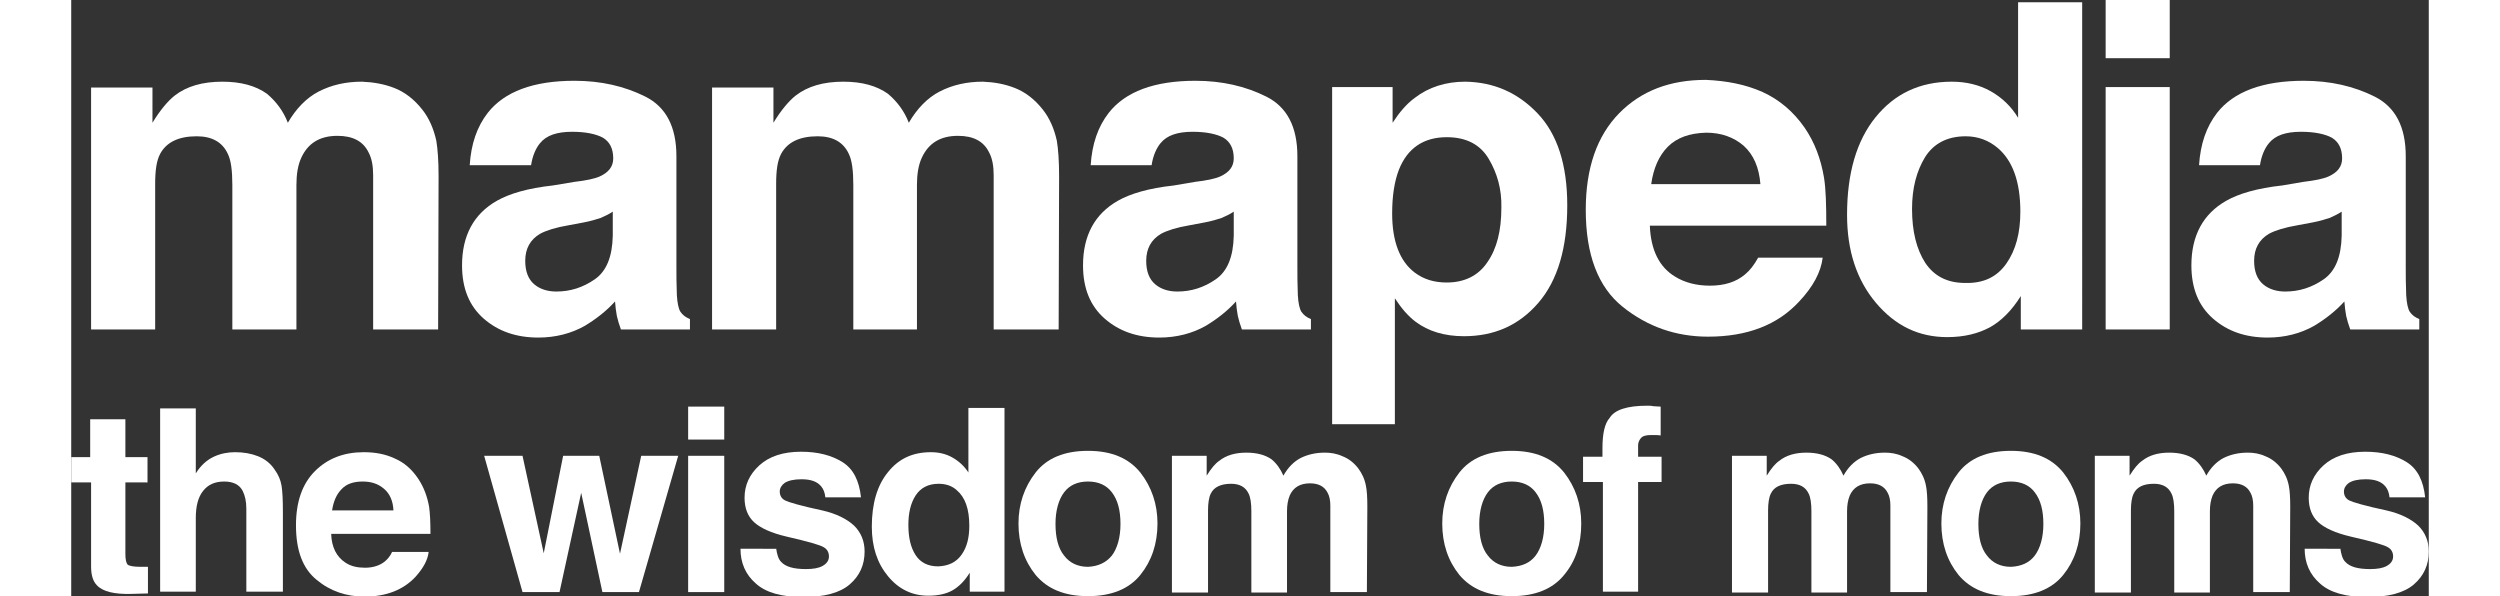
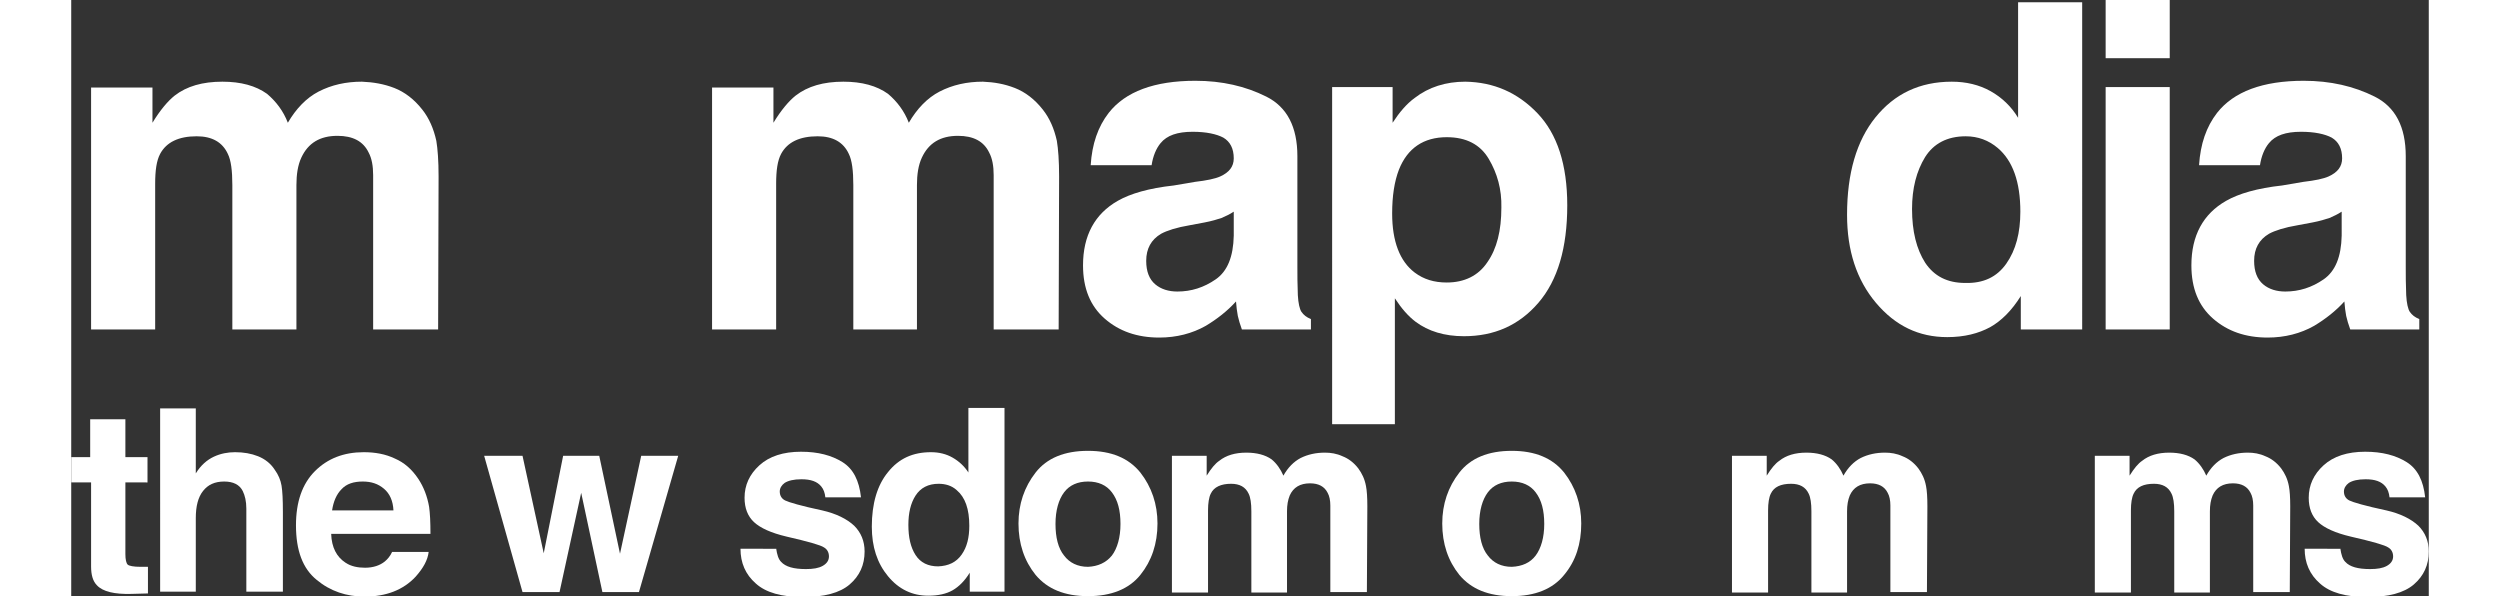
<svg xmlns="http://www.w3.org/2000/svg" version="1.1" id="Layer_1" x="0px" y="0px" width="260px" height="62px" viewBox="0 0 522.4 132.1" enable-background="new 0 0 522.4 132.1" xml:space="preserve">
  <rect x="0" y="0" width="522.4" height="132.1" fill="#333333" stroke="none" />
  <g>
    <g>
      <path fill="#FFFFFF" d="M0,106.9v-5.6h4.2v-8.4H12v8.4h4.9v5.6H12v15.9c0,1.2,0.2,2,0.5,2.3c0.3,0.3,1.3,0.5,2.9,0.5    c0.2,0,0.5,0,0.8,0c0.3,0,0.5,0,0.8,0v5.9l-3.7,0.1c-3.7,0.1-6.3-0.5-7.6-1.9c-0.9-0.9-1.3-2.3-1.3-4.2v-18.6H0z" />
      <path fill="#FFFFFF" d="M41.4,101.1c1.5,0.6,2.8,1.6,3.7,3c0.8,1.1,1.3,2.3,1.5,3.5c0.2,1.2,0.3,3.1,0.3,5.8v17.7h-8.1v-18.4    c0-1.6-0.3-2.9-0.8-3.9c-0.7-1.4-2.1-2.1-4.1-2.1c-2.1,0-3.6,0.7-4.7,2.1c-1.1,1.4-1.6,3.4-1.6,6v16.3h-7.9V90.5h7.9v14.4    c1.1-1.8,2.5-3,4-3.7c1.5-0.7,3.1-1,4.7-1C38.2,100.2,39.9,100.5,41.4,101.1z" />
      <path fill="#FFFFFF" d="M71.7,101.6c2.1,0.9,3.8,2.4,5.2,4.5c1.2,1.8,2,3.9,2.4,6.2c0.2,1.4,0.3,3.4,0.3,6h-22    c0.1,3,1.2,5.1,3.2,6.4c1.2,0.8,2.7,1.1,4.3,1.1c1.8,0,3.3-0.5,4.4-1.4c0.6-0.5,1.2-1.2,1.6-2.1h8.1c-0.2,1.8-1.2,3.6-2.9,5.5    c-2.7,2.9-6.5,4.4-11.3,4.4c-4,0-7.6-1.2-10.6-3.7c-3.1-2.5-4.6-6.5-4.6-12.1c0-5.2,1.4-9.2,4.2-12c2.8-2.8,6.4-4.2,10.8-4.2    C67.3,100.2,69.6,100.6,71.7,101.6z M59.9,108.4c-1.1,1.1-1.8,2.7-2.1,4.7h13.6c-0.1-2.1-0.8-3.7-2.1-4.8    c-1.3-1.1-2.8-1.6-4.7-1.6C62.6,106.7,61,107.2,59.9,108.4z" />
      <path fill="#FFFFFF" d="M109,101h8l4.6,21.7l4.7-21.7h8.2l-8.7,30.2h-8.1l-4.7-22l-4.8,22H100L91.5,101h8.5l4.7,21.6L109,101z" />
-       <path fill="#FFFFFF" d="M144.7,97.4h-8v-7.3h8V97.4z M136.7,101h8v30.2h-8V101z" />
      <path fill="#FFFFFF" d="M156.2,121.5c0.2,1.4,0.5,2.4,1.1,3c1,1.1,2.8,1.6,5.5,1.6c1.6,0,2.8-0.2,3.7-0.7c0.9-0.5,1.4-1.2,1.4-2.1    c0-0.9-0.4-1.6-1.1-2c-0.7-0.5-3.5-1.3-8.3-2.4c-3.4-0.8-5.8-1.9-7.2-3.2c-1.4-1.3-2.1-3.1-2.1-5.4c0-2.8,1.1-5.2,3.3-7.2    c2.2-2,5.3-3,9.2-3c3.8,0,6.8,0.8,9.2,2.3c2.4,1.5,3.7,4.1,4.1,7.8h-7.9c-0.1-1-0.4-1.8-0.9-2.4c-0.9-1.1-2.3-1.6-4.4-1.6    c-1.7,0-2.9,0.3-3.7,0.8c-0.7,0.5-1.1,1.2-1.1,1.9c0,0.9,0.4,1.6,1.2,2c0.8,0.4,3.5,1.2,8.2,2.2c3.1,0.7,5.5,1.9,7.1,3.4    c1.5,1.5,2.3,3.4,2.3,5.7c0,3-1.1,5.4-3.3,7.3c-2.2,1.9-5.7,2.8-10.3,2.8c-4.8,0-8.3-1-10.5-3c-2.3-2-3.4-4.6-3.4-7.7H156.2z" />
      <path fill="#FFFFFF" d="M195.3,101.4c1.4,0.8,2.6,1.9,3.5,3.3V90.4h8v40.7h-7.7v-4.2c-1.1,1.8-2.4,3.1-3.8,3.9    c-1.4,0.8-3.2,1.2-5.4,1.2c-3.5,0-6.5-1.4-8.9-4.3c-2.4-2.9-3.6-6.5-3.6-11c0-5.1,1.2-9.2,3.6-12.1c2.4-3,5.5-4.4,9.5-4.4    C192.3,100.2,193.9,100.6,195.3,101.4z M197.3,122.9c1.2-1.7,1.7-3.8,1.7-6.4c0-3.7-0.9-6.3-2.8-7.9c-1.1-1-2.5-1.4-4-1.4    c-2.3,0-4,0.9-5.1,2.6c-1.1,1.7-1.6,3.9-1.6,6.5c0,2.8,0.5,5,1.6,6.7c1.1,1.7,2.8,2.5,5,2.5C194.4,125.4,196.1,124.6,197.3,122.9z    " />
      <path fill="#FFFFFF" d="M236.9,127.4c-2.5,3.1-6.4,4.7-11.6,4.7s-9-1.6-11.6-4.7c-2.5-3.1-3.8-6.9-3.8-11.4    c0-4.3,1.3-8.1,3.8-11.3c2.5-3.2,6.4-4.8,11.6-4.8s9,1.6,11.6,4.8c2.5,3.2,3.8,7,3.8,11.3C240.7,120.5,239.4,124.3,236.9,127.4z     M230.6,123.1c1.2-1.6,1.9-4,1.9-7s-0.6-5.3-1.9-7c-1.2-1.6-3-2.4-5.3-2.4c-2.3,0-4.1,0.8-5.3,2.4c-1.2,1.6-1.9,4-1.9,7    s0.6,5.4,1.9,7c1.2,1.6,3,2.5,5.3,2.5C227.5,125.5,229.3,124.7,230.6,123.1z" />
      <path fill="#FFFFFF" d="M281.7,101.1c1.3,0.5,2.5,1.4,3.5,2.7c0.8,1.1,1.4,2.3,1.7,3.9c0.2,1,0.3,2.5,0.3,4.5l-0.1,19h-8.1v-19.2    c0-1.1-0.2-2.1-0.6-2.8c-0.7-1.4-2-2.1-3.9-2.1c-2.2,0-3.7,0.9-4.5,2.7c-0.4,1-0.6,2.1-0.6,3.5v18h-7.9v-18c0-1.8-0.2-3.1-0.6-3.9    c-0.7-1.5-2-2.2-3.9-2.2c-2.2,0-3.8,0.7-4.5,2.2c-0.4,0.8-0.6,2.1-0.6,3.7v18.2h-8V101h7.7v4.4c1-1.6,1.9-2.7,2.8-3.3    c1.5-1.2,3.5-1.8,6-1.8c2.3,0,4.2,0.5,5.6,1.5c1.1,0.9,2,2.2,2.6,3.6c1-1.8,2.3-3.1,3.8-3.9c1.6-0.8,3.4-1.2,5.4-1.2    C279.1,100.3,280.4,100.5,281.7,101.1z" />
      <path fill="#FFFFFF" d="M330.8,127.4c-2.5,3.1-6.4,4.7-11.6,4.7c-5.2,0-9-1.6-11.6-4.7c-2.5-3.1-3.8-6.9-3.8-11.4    c0-4.3,1.3-8.1,3.8-11.3c2.5-3.2,6.4-4.8,11.6-4.8c5.2,0,9,1.6,11.6,4.8c2.5,3.2,3.8,7,3.8,11.3    C334.6,120.5,333.4,124.3,330.8,127.4z M324.5,123.1c1.2-1.6,1.9-4,1.9-7s-0.6-5.3-1.9-7c-1.2-1.6-3-2.4-5.3-2.4    c-2.3,0-4.1,0.8-5.3,2.4c-1.2,1.6-1.9,4-1.9,7s0.6,5.4,1.9,7c1.2,1.6,3,2.5,5.3,2.5C321.5,125.5,323.3,124.7,324.5,123.1z" />
-       <path fill="#FFFFFF" d="M350.5,90c0.4,0,1,0.1,1.7,0.1v6.4c-0.4-0.1-1.2-0.1-2.2-0.1c-1,0-1.8,0.2-2.2,0.7c-0.4,0.5-0.6,1-0.6,1.6    c0,0.6,0,1.4,0,2.5h5.2v5.6h-5.2v24.3h-7.8v-24.3h-4.4v-5.6h4.3v-1.9c0-3.2,0.5-5.5,1.6-6.7c1.1-1.8,3.9-2.7,8.3-2.7    C349.6,89.9,350.1,89.9,350.5,90z" />
      <path fill="#FFFFFF" d="M405.8,101.1c1.3,0.5,2.5,1.4,3.5,2.7c0.8,1.1,1.4,2.3,1.7,3.9c0.2,1,0.3,2.5,0.3,4.5l-0.1,19h-8.1v-19.2    c0-1.1-0.2-2.1-0.6-2.8c-0.7-1.4-2-2.1-3.9-2.1c-2.2,0-3.7,0.9-4.5,2.7c-0.4,1-0.6,2.1-0.6,3.5v18h-7.9v-18c0-1.8-0.2-3.1-0.6-3.9    c-0.7-1.5-2-2.2-3.9-2.2c-2.3,0-3.8,0.7-4.5,2.2c-0.4,0.8-0.6,2.1-0.6,3.7v18.2h-8V101h7.7v4.4c1-1.6,1.9-2.7,2.8-3.3    c1.5-1.2,3.5-1.8,6-1.8c2.3,0,4.2,0.5,5.6,1.5c1.1,0.9,2,2.2,2.6,3.6c1-1.8,2.3-3.1,3.8-3.9c1.6-0.8,3.4-1.2,5.4-1.2    C403.2,100.3,404.5,100.5,405.8,101.1z" />
-       <path fill="#FFFFFF" d="M441.4,127.4c-2.5,3.1-6.4,4.7-11.6,4.7c-5.2,0-9-1.6-11.6-4.7c-2.5-3.1-3.8-6.9-3.8-11.4    c0-4.3,1.3-8.1,3.8-11.3c2.5-3.2,6.4-4.8,11.6-4.8c5.2,0,9,1.6,11.6,4.8c2.5,3.2,3.8,7,3.8,11.3    C445.2,120.5,443.9,124.3,441.4,127.4z M435.1,123.1c1.2-1.6,1.9-4,1.9-7s-0.6-5.3-1.9-7c-1.2-1.6-3-2.4-5.3-2.4    c-2.3,0-4.1,0.8-5.3,2.4c-1.2,1.6-1.9,4-1.9,7s0.6,5.4,1.9,7c1.2,1.6,3,2.5,5.3,2.5C432.1,125.5,433.9,124.7,435.1,123.1z" />
      <path fill="#FFFFFF" d="M486.2,101.1c1.3,0.5,2.5,1.4,3.5,2.7c0.8,1.1,1.4,2.3,1.7,3.9c0.2,1,0.3,2.5,0.3,4.5l-0.1,19h-8.1v-19.2    c0-1.1-0.2-2.1-0.6-2.8c-0.7-1.4-2-2.1-3.9-2.1c-2.2,0-3.7,0.9-4.5,2.7c-0.4,1-0.6,2.1-0.6,3.5v18h-7.9v-18c0-1.8-0.2-3.1-0.6-3.9    c-0.7-1.5-2-2.2-3.9-2.2c-2.3,0-3.8,0.7-4.5,2.2c-0.4,0.8-0.6,2.1-0.6,3.7v18.2h-8V101h7.7v4.4c1-1.6,1.9-2.7,2.8-3.3    c1.5-1.2,3.5-1.8,6-1.8c2.3,0,4.2,0.5,5.6,1.5c1.1,0.9,2,2.2,2.6,3.6c1-1.8,2.3-3.1,3.8-3.9c1.6-0.8,3.4-1.2,5.4-1.2    C483.6,100.3,484.9,100.5,486.2,101.1z" />
      <path fill="#FFFFFF" d="M502.8,121.5c0.2,1.4,0.5,2.4,1.1,3c1,1.1,2.8,1.6,5.5,1.6c1.6,0,2.8-0.2,3.7-0.7c0.9-0.5,1.4-1.2,1.4-2.1    c0-0.9-0.4-1.6-1.1-2c-0.7-0.5-3.5-1.3-8.3-2.4c-3.4-0.8-5.8-1.9-7.2-3.2c-1.4-1.3-2.1-3.1-2.1-5.4c0-2.8,1.1-5.2,3.3-7.2    c2.2-2,5.3-3,9.2-3c3.8,0,6.8,0.8,9.2,2.3c2.4,1.5,3.7,4.1,4.1,7.8h-7.9c-0.1-1-0.4-1.8-0.9-2.4c-0.9-1.1-2.3-1.6-4.4-1.6    c-1.7,0-2.9,0.3-3.7,0.8c-0.7,0.5-1.1,1.2-1.1,1.9c0,0.9,0.4,1.6,1.2,2c0.8,0.4,3.5,1.2,8.2,2.2c3.1,0.7,5.5,1.9,7.1,3.4    c1.5,1.5,2.3,3.4,2.3,5.7c0,3-1.1,5.4-3.3,7.3c-2.2,1.9-5.7,2.8-10.3,2.8c-4.8,0-8.3-1-10.5-3c-2.3-2-3.4-4.6-3.4-7.7H502.8z" />
    </g>
  </g>
  <g>
    <path fill="#FFFFFF" d="M71.6,19.5c2.3,0.9,4.4,2.5,6.2,4.8c1.5,1.9,2.5,4.2,3.1,6.9c0.3,1.8,0.5,4.4,0.5,7.9L81.3,73H66.9V38.8   c0-2-0.3-3.7-1-5c-1.2-2.5-3.5-3.7-6.9-3.7c-3.9,0-6.5,1.6-8,4.8c-0.8,1.7-1.1,3.8-1.1,6.1V73H35.7V41c0-3.2-0.3-5.5-1-6.9   c-1.2-2.6-3.5-3.9-6.9-3.9c-4,0-6.7,1.3-8.1,3.9c-0.8,1.5-1.1,3.7-1.1,6.6V73H4.4V19.4H18v7.8c1.7-2.8,3.4-4.8,4.9-6   c2.7-2.1,6.2-3.1,10.6-3.1c4.1,0,7.4,0.9,9.9,2.7c2,1.7,3.6,3.8,4.6,6.4c1.8-3.1,4.1-5.5,6.8-6.9c2.9-1.5,6.1-2.2,9.6-2.2   C66.9,18.2,69.3,18.6,71.6,19.5z" />
-     <path fill="#FFFFFF" d="M111.5,40.3c2.6-0.3,4.5-0.7,5.6-1.2c2-0.9,3-2.2,3-4c0-2.2-0.8-3.7-2.3-4.6c-1.5-0.8-3.8-1.3-6.8-1.3   c-3.4,0-5.7,0.8-7.1,2.5c-1,1.2-1.7,2.9-2,4.9H88.3c0.3-4.7,1.6-8.5,4-11.6c3.7-4.7,10.1-7.1,19.2-7.1c5.9,0,11.1,1.2,15.7,3.5   c4.6,2.3,6.9,6.7,6.9,13.2v24.6c0,1.7,0,3.8,0.1,6.2c0.1,1.8,0.4,3.1,0.8,3.7c0.5,0.7,1.1,1.2,2.1,1.6V73h-15.3   c-0.4-1.1-0.7-2.1-0.9-3c-0.2-1-0.3-2-0.4-3.2c-1.9,2.1-4.2,3.9-6.7,5.4c-3,1.7-6.5,2.6-10.3,2.6c-4.9,0-8.9-1.4-12.1-4.2   c-3.2-2.8-4.8-6.7-4.8-11.8c0-6.6,2.6-11.4,7.7-14.3c2.8-1.6,6.9-2.8,12.4-3.4L111.5,40.3z M120,46.9c-0.9,0.6-1.8,1-2.7,1.4   c-0.9,0.3-2.2,0.7-3.8,1l-3.2,0.6c-3,0.5-5.1,1.2-6.4,1.9c-2.2,1.3-3.3,3.3-3.3,6c0,2.4,0.7,4.1,2,5.2c1.3,1.1,3,1.6,4.9,1.6   c3.1,0,5.9-0.9,8.5-2.7c2.6-1.8,3.9-5,4-9.7V46.9z" />
    <path fill="#FFFFFF" d="M209.1,19.5c2.3,0.9,4.4,2.5,6.2,4.8c1.5,1.9,2.5,4.2,3.1,6.9c0.3,1.8,0.5,4.4,0.5,7.9L218.8,73h-14.4V38.8   c0-2-0.3-3.7-1-5c-1.2-2.5-3.5-3.7-6.9-3.7c-3.9,0-6.5,1.6-8,4.8c-0.8,1.7-1.1,3.8-1.1,6.1V73h-14.1V41c0-3.2-0.3-5.5-1-6.9   c-1.2-2.6-3.5-3.9-6.9-3.9c-4,0-6.7,1.3-8.1,3.9c-0.8,1.5-1.1,3.7-1.1,6.6V73H142V19.4h13.6v7.8c1.7-2.8,3.4-4.8,4.9-6   c2.7-2.1,6.2-3.1,10.6-3.1c4.1,0,7.4,0.9,9.9,2.7c2,1.7,3.6,3.8,4.6,6.4c1.8-3.1,4.1-5.5,6.8-6.9c2.9-1.5,6.1-2.2,9.6-2.2   C204.5,18.2,206.8,18.6,209.1,19.5z" />
    <path fill="#FFFFFF" d="M249,40.3c2.6-0.3,4.5-0.7,5.6-1.2c2-0.9,3-2.2,3-4c0-2.2-0.8-3.7-2.3-4.6c-1.5-0.8-3.8-1.3-6.8-1.3   c-3.4,0-5.7,0.8-7.1,2.5c-1,1.2-1.7,2.9-2,4.9h-13.5c0.3-4.7,1.6-8.5,4-11.6c3.7-4.7,10.1-7.1,19.2-7.1c5.9,0,11.1,1.2,15.7,3.5   c4.6,2.3,6.9,6.7,6.9,13.2v24.6c0,1.7,0,3.8,0.1,6.2c0.1,1.8,0.4,3.1,0.8,3.7c0.5,0.7,1.1,1.2,2.1,1.6V73h-15.3   c-0.4-1.1-0.7-2.1-0.9-3c-0.2-1-0.3-2-0.4-3.2c-1.9,2.1-4.2,3.9-6.7,5.4c-3,1.7-6.5,2.6-10.3,2.6c-4.9,0-8.9-1.4-12.1-4.2   c-3.2-2.8-4.8-6.7-4.8-11.8c0-6.6,2.6-11.4,7.7-14.3c2.8-1.6,6.9-2.8,12.4-3.4L249,40.3z M257.6,46.9c-0.9,0.6-1.8,1-2.7,1.4   c-0.9,0.3-2.2,0.7-3.8,1l-3.2,0.6c-3,0.5-5.1,1.2-6.4,1.9c-2.2,1.3-3.3,3.3-3.3,6c0,2.4,0.7,4.1,2,5.2c1.3,1.1,3,1.6,4.9,1.6   c3.1,0,5.9-0.9,8.5-2.7c2.6-1.8,3.9-5,4-9.7V46.9z" />
    <path fill="#FFFFFF" d="M324.9,25.1c4.4,4.6,6.6,11.4,6.6,20.4c0,9.4-2.1,16.6-6.4,21.6c-4.3,5-9.8,7.4-16.5,7.4   c-4.3,0-7.9-1.1-10.7-3.2c-1.6-1.2-3.1-2.9-4.6-5.2v27.9h-13.9V19.3h13.4v7.9c1.5-2.3,3.1-4.2,4.9-5.5c3.1-2.4,6.9-3.6,11.2-3.6   C315.2,18.2,320.5,20.5,324.9,25.1z M314.1,35.2c-1.9-3.2-5-4.8-9.3-4.8c-5.1,0-8.7,2.4-10.6,7.2c-1,2.6-1.5,5.8-1.5,9.7   c0,6.2,1.7,10.6,5,13.1c2,1.5,4.3,2.2,7.1,2.2c3.9,0,7-1.5,9-4.5c2.1-3,3.1-7,3.1-12.1C317,42,316,38.4,314.1,35.2z" />
-     <path fill="#FFFFFF" d="M374.8,20.4c3.7,1.7,6.8,4.3,9.3,7.9c2.2,3.2,3.6,6.9,4.3,11.1c0.4,2.5,0.5,6,0.5,10.6h-39.1   c0.2,5.4,2.1,9.2,5.6,11.3c2.1,1.3,4.7,2,7.7,2c3.2,0,5.8-0.8,7.8-2.5c1.1-0.9,2-2.1,2.9-3.7h14.3c-0.4,3.2-2.1,6.4-5.2,9.7   c-4.8,5.2-11.5,7.8-20.2,7.8c-7.1,0-13.4-2.2-18.9-6.6c-5.5-4.4-8.2-11.6-8.2-21.5c0-9.3,2.5-16.4,7.4-21.4   c4.9-5,11.3-7.4,19.2-7.4C366.8,17.9,371,18.7,374.8,20.4z M353.8,32.5c-2,2-3.2,4.8-3.7,8.3h24.2c-0.3-3.7-1.5-6.5-3.7-8.5   c-2.2-1.9-5-2.9-8.3-2.9C358.6,29.5,355.8,30.5,353.8,32.5z" />
    <path fill="#FFFFFF" d="M425.3,20.2c2.5,1.4,4.6,3.4,6.1,5.9V0.5h14.2V73h-13.6v-7.4c-2,3.2-4.3,5.5-6.8,6.9   c-2.6,1.4-5.7,2.2-9.5,2.2c-6.3,0-11.5-2.5-15.8-7.6c-4.3-5.1-6.4-11.6-6.4-19.5c0-9.2,2.1-16.4,6.3-21.6c4.2-5.2,9.8-7.9,16.9-7.9   C419.9,18.1,422.8,18.8,425.3,20.2z M428.8,58.4c2.1-3,3.1-6.8,3.1-11.5c0-6.6-1.7-11.3-5-14.1c-2-1.7-4.4-2.6-7.1-2.6   c-4.1,0-7.1,1.6-9,4.6c-1.9,3.1-2.9,6.9-2.9,11.5c0,5,1,8.9,2.9,11.9c2,3,4.9,4.5,8.9,4.5C423.7,62.8,426.7,61.4,428.8,58.4z" />
    <path fill="#FFFFFF" d="M465,12.9h-14.2V0H465V12.9z M450.8,19.3H465V73h-14.2V19.3z" />
    <path fill="#FFFFFF" d="M494.6,40.3c2.6-0.3,4.5-0.7,5.6-1.2c2-0.9,3-2.2,3-4c0-2.2-0.8-3.7-2.3-4.6c-1.5-0.8-3.8-1.3-6.8-1.3   c-3.4,0-5.7,0.8-7.1,2.5c-1,1.2-1.7,2.9-2,4.9h-13.5c0.3-4.7,1.6-8.5,4-11.6c3.7-4.7,10.1-7.1,19.2-7.1c5.9,0,11.1,1.2,15.7,3.5   c4.6,2.3,6.9,6.7,6.9,13.2v24.6c0,1.7,0,3.8,0.1,6.2c0.1,1.8,0.4,3.1,0.8,3.7c0.5,0.7,1.1,1.2,2.1,1.6V73h-15.3   c-0.4-1.1-0.7-2.1-0.9-3c-0.2-1-0.3-2-0.4-3.2c-1.9,2.1-4.2,3.9-6.7,5.4c-3,1.7-6.5,2.6-10.3,2.6c-4.9,0-8.9-1.4-12.1-4.2   c-3.2-2.8-4.8-6.7-4.8-11.8c0-6.6,2.6-11.4,7.7-14.3c2.8-1.6,6.9-2.8,12.4-3.4L494.6,40.3z M503.1,46.9c-0.9,0.6-1.8,1-2.7,1.4   c-0.9,0.3-2.2,0.7-3.8,1l-3.2,0.6c-3,0.5-5.1,1.2-6.4,1.9c-2.2,1.3-3.3,3.3-3.3,6c0,2.4,0.7,4.1,2,5.2c1.3,1.1,3,1.6,4.9,1.6   c3.1,0,5.9-0.9,8.5-2.7c2.6-1.8,3.9-5,4-9.7V46.9z" />
  </g>
</svg>